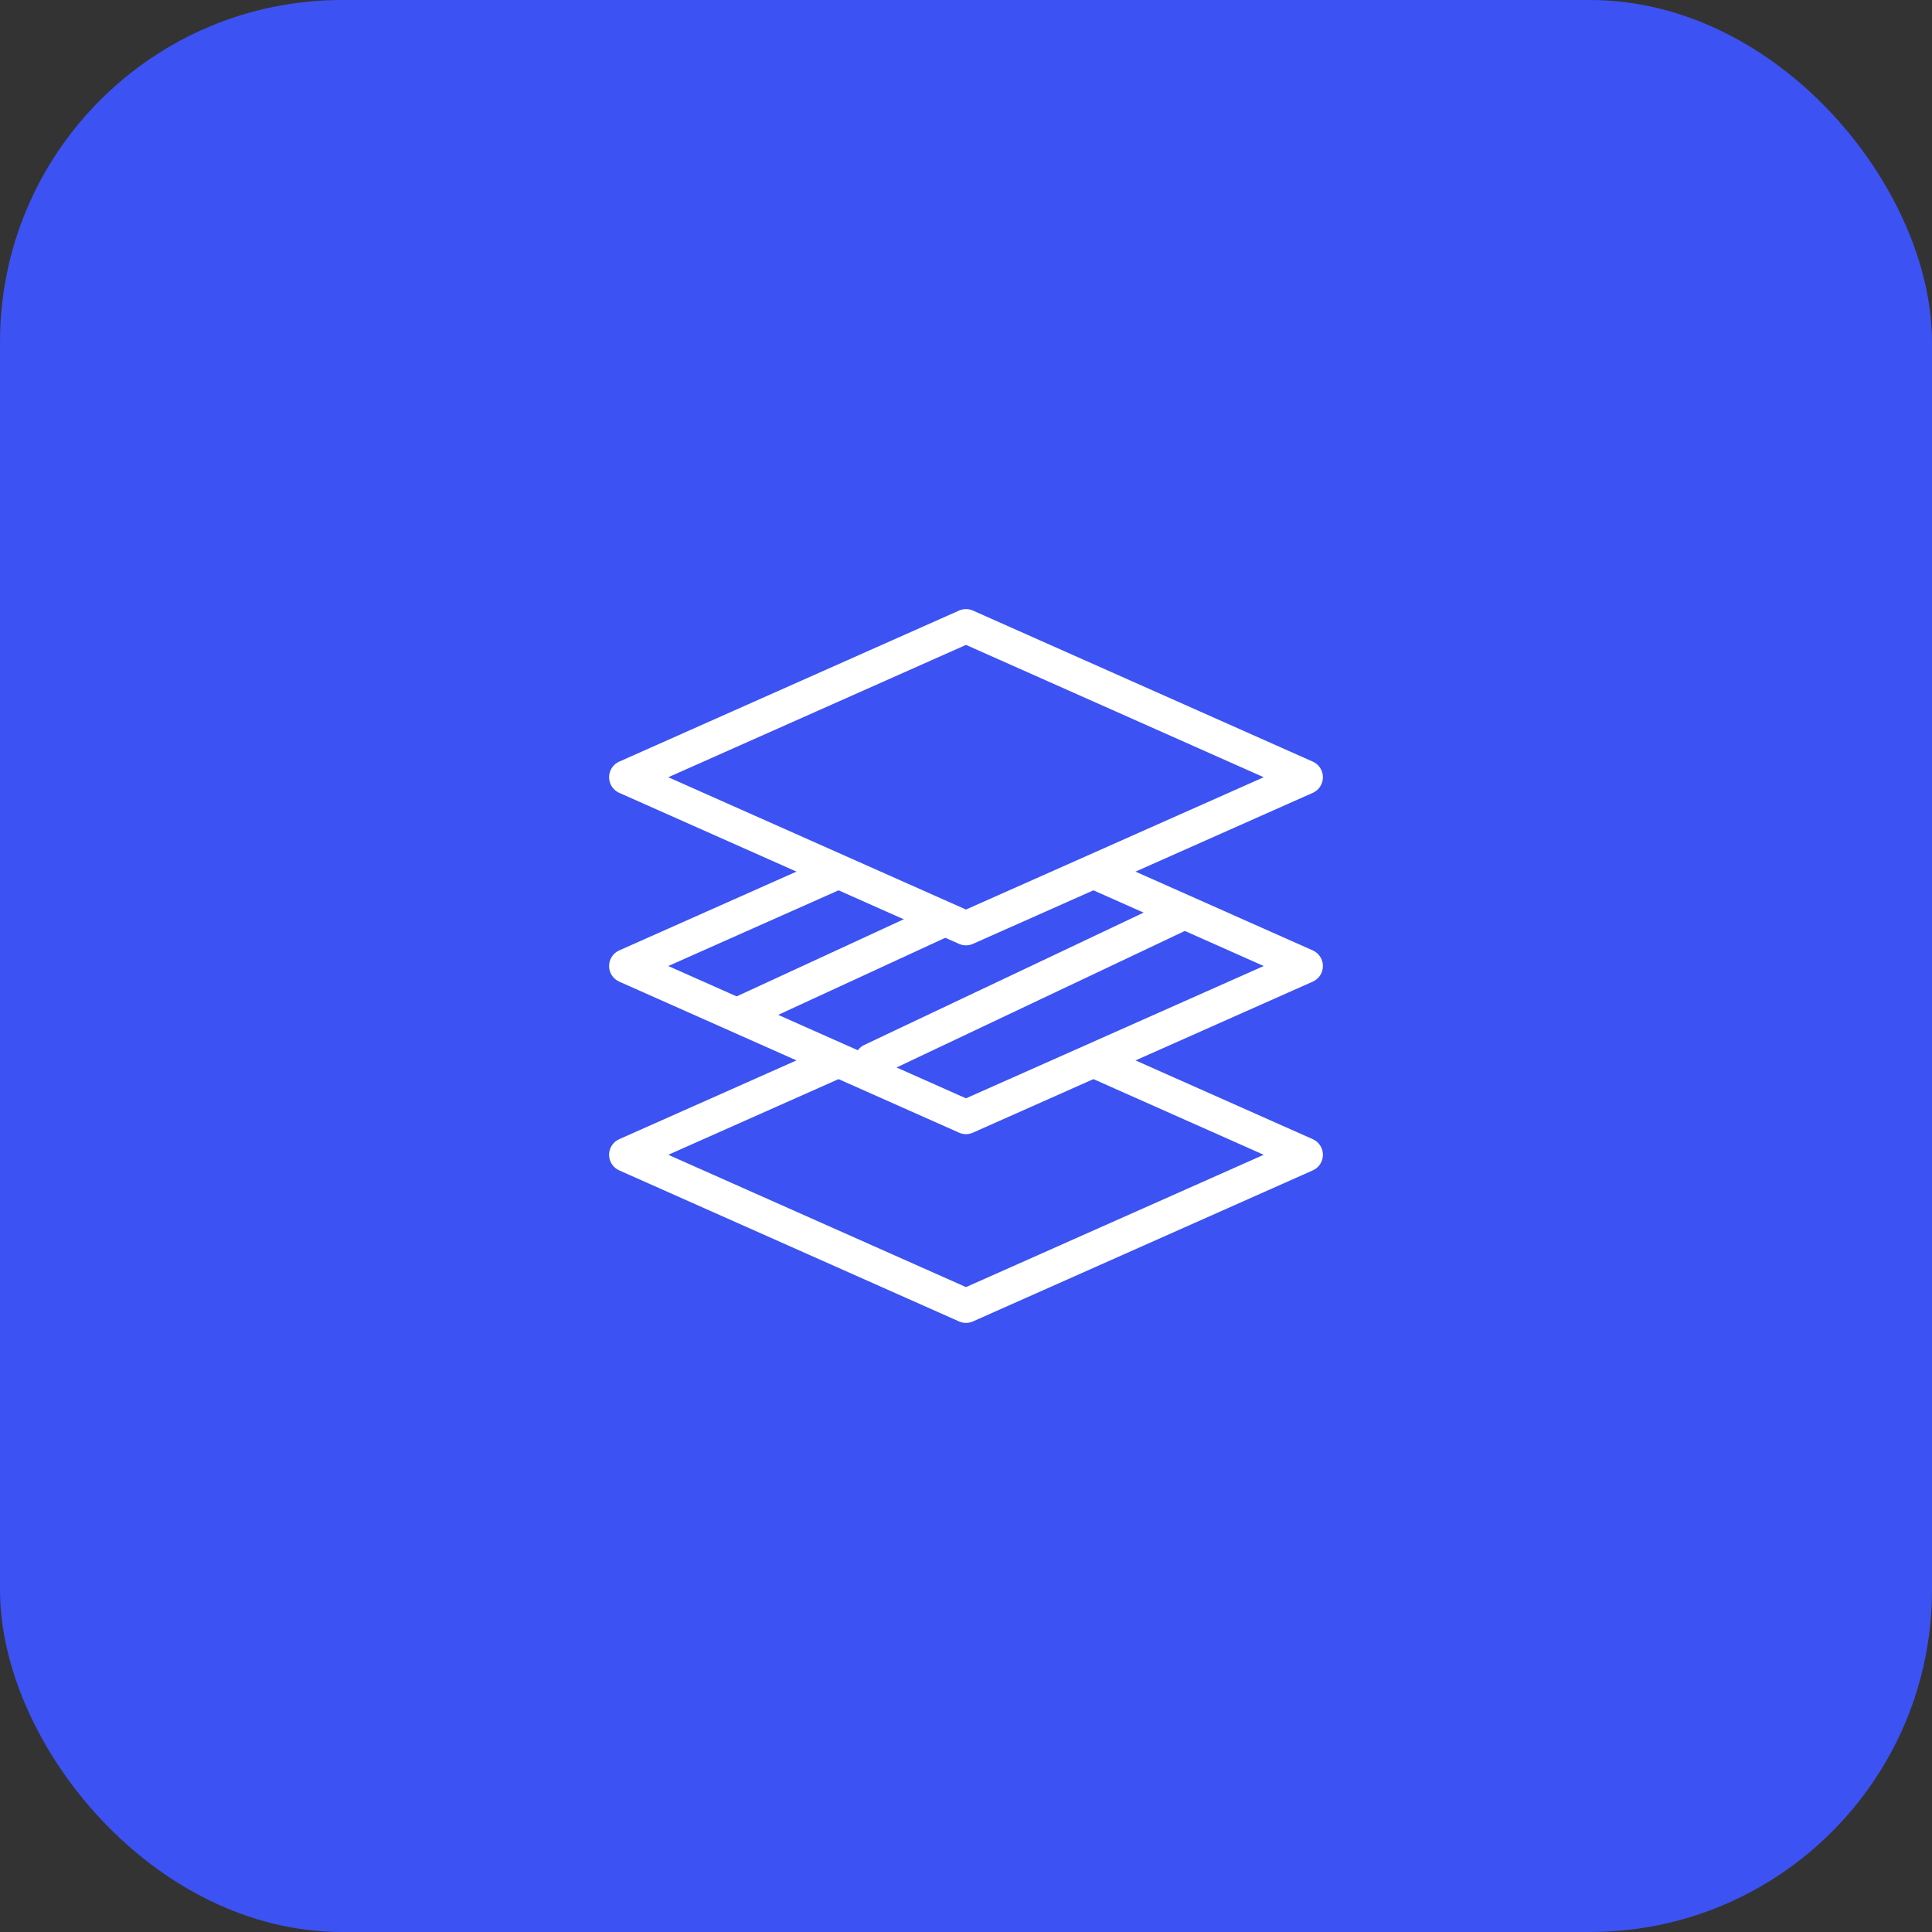
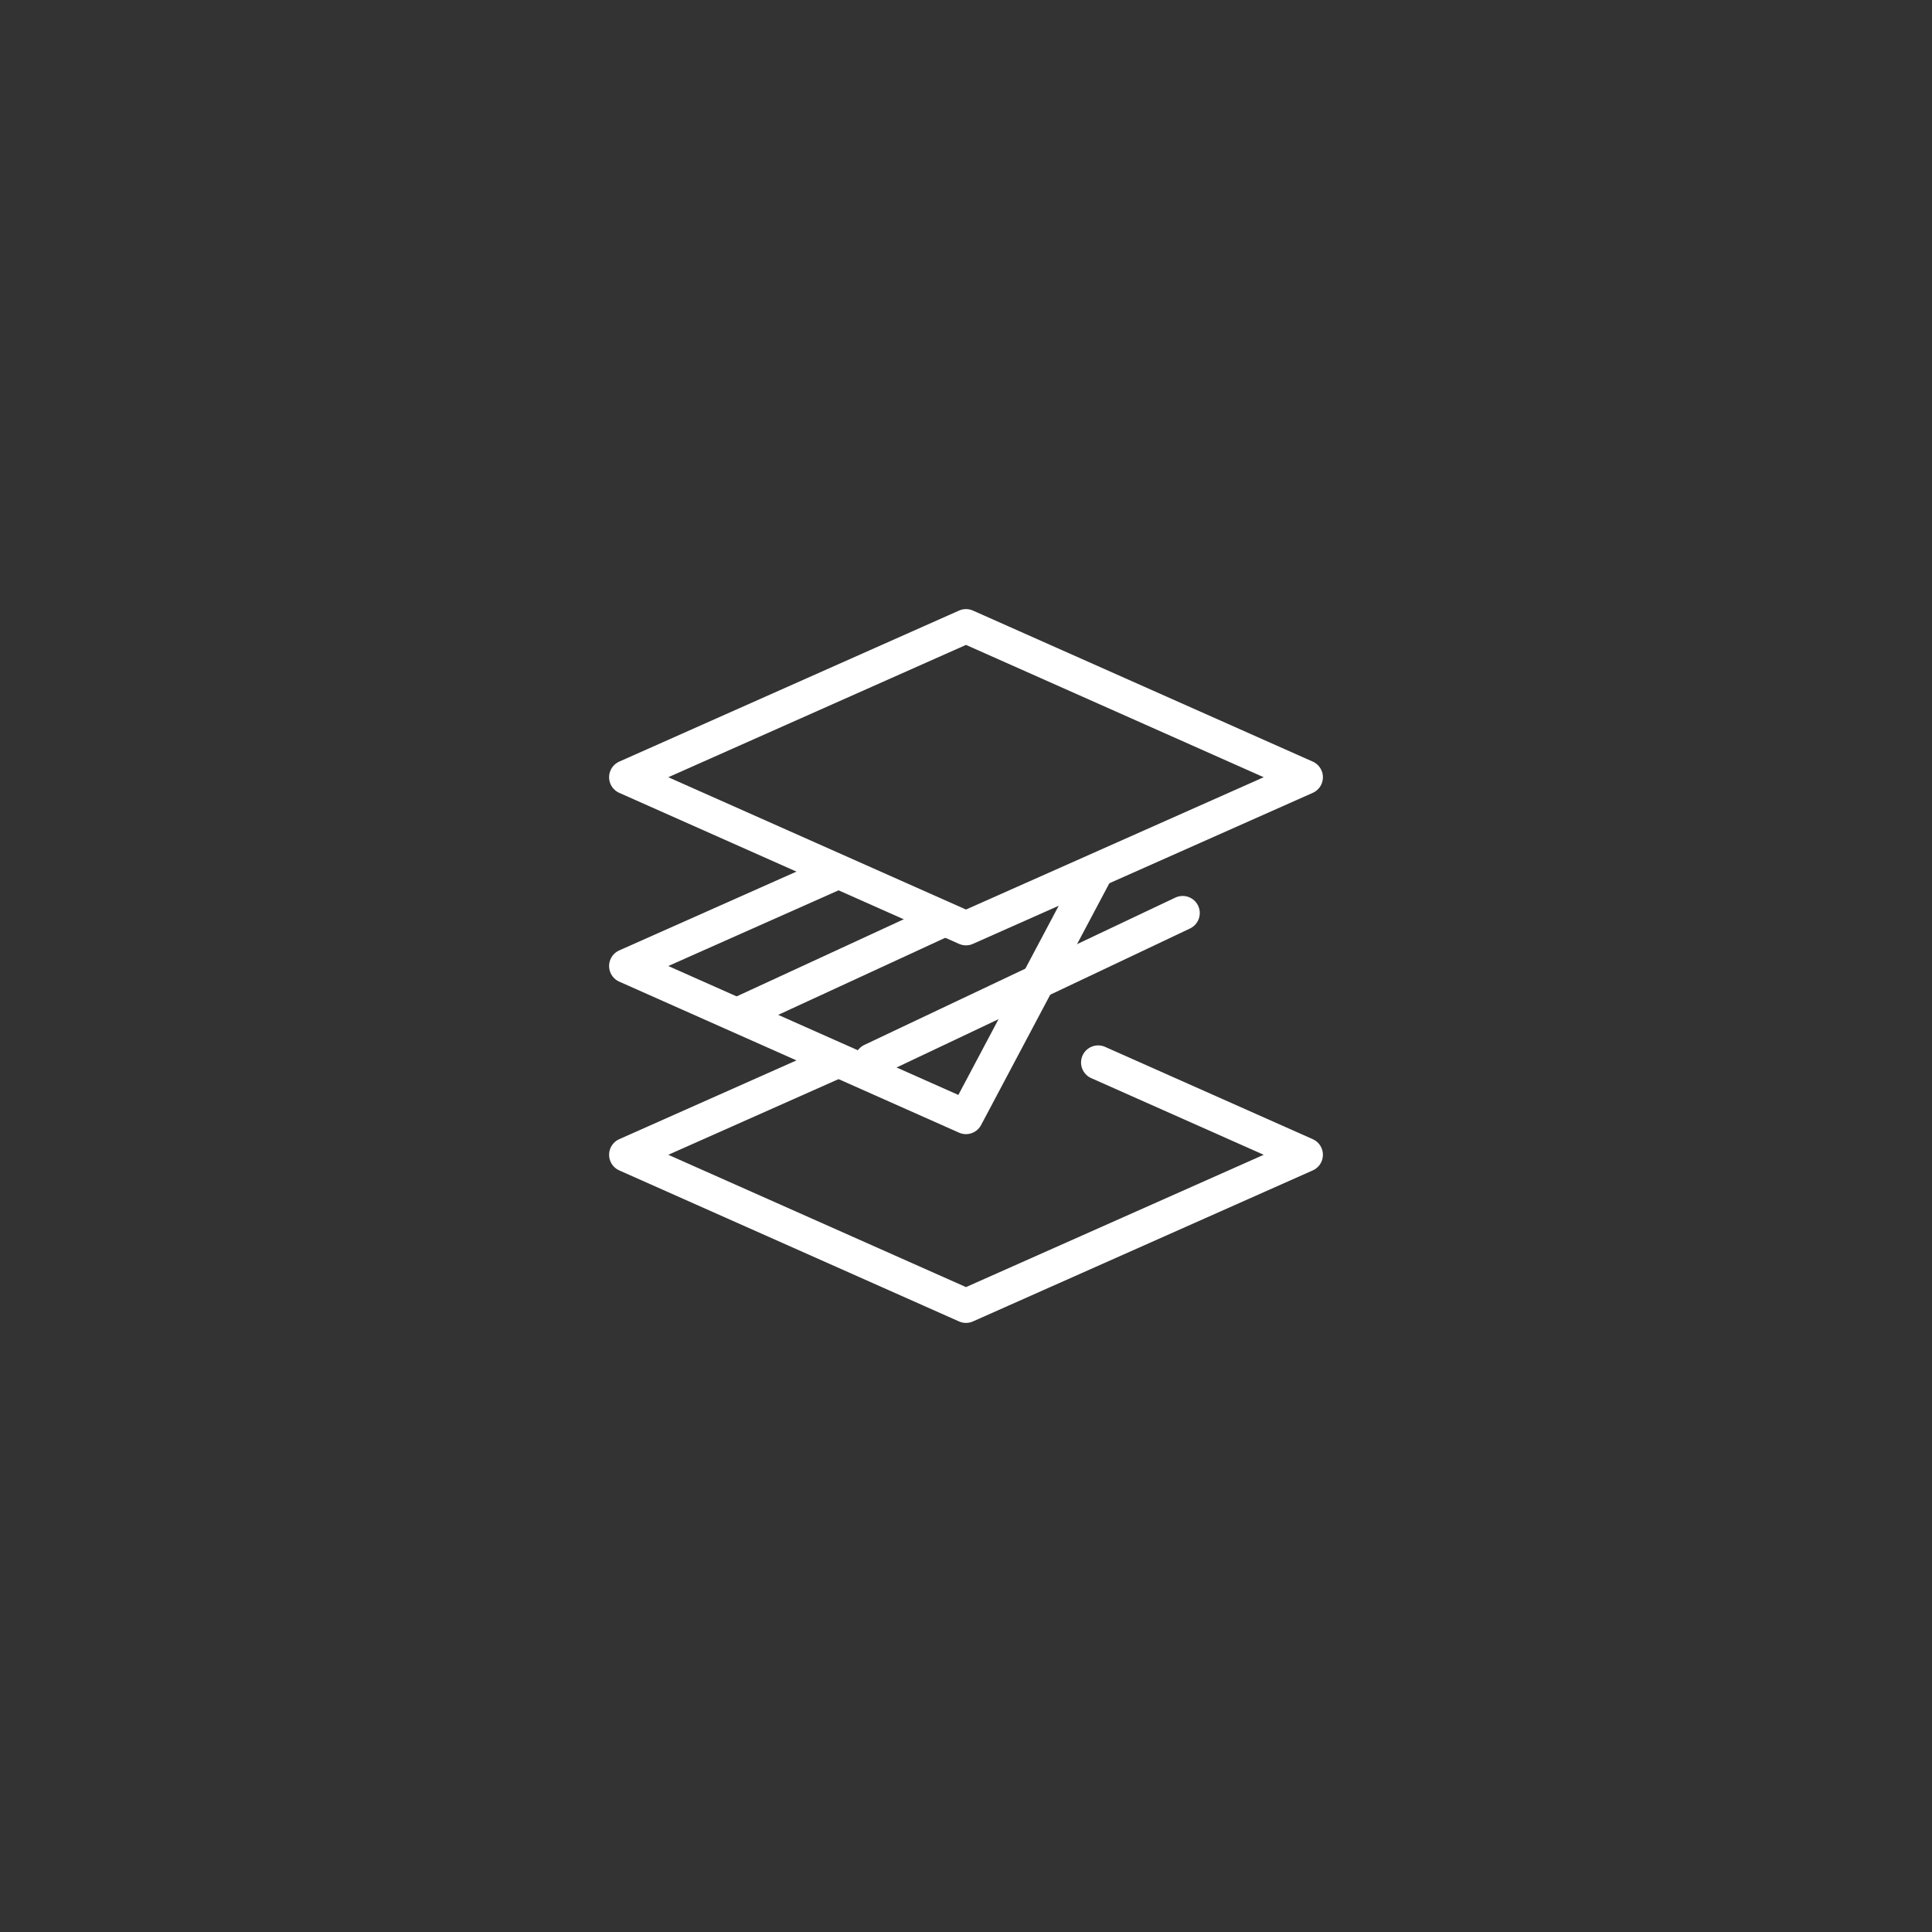
<svg xmlns="http://www.w3.org/2000/svg" width="113" height="113" viewBox="0 0 113 113" fill="none">
  <rect x="0" y="0" width="113" height="113" fill="#333333" stroke="none" />
-   <rect width="113" height="113" rx="20" fill="#3C52F3" />
  <path d="M50.979 62.021L69.173 53.403M54.992 53.884L43.25 59.303" stroke="white" stroke-width="2" stroke-linecap="round" stroke-linejoin="round" />
  <path d="M76.375 45.459L56.5 36.625L36.625 45.459L56.499 54.292L76.375 45.459Z" stroke="white" stroke-width="2" stroke-linecap="round" stroke-linejoin="round" />
-   <path d="M64.083 51.037L76.375 56.501L56.499 65.334L36.625 56.501L48.917 51.037" stroke="white" stroke-width="2" stroke-linecap="round" stroke-linejoin="round" />
+   <path d="M64.083 51.037L56.499 65.334L36.625 56.501L48.917 51.037" stroke="white" stroke-width="2" stroke-linecap="round" stroke-linejoin="round" />
  <path d="M64.229 62.144L76.375 67.542L56.499 76.375L36.625 67.542L48.771 62.144" stroke="white" stroke-width="2" stroke-linecap="round" stroke-linejoin="round" />
</svg>